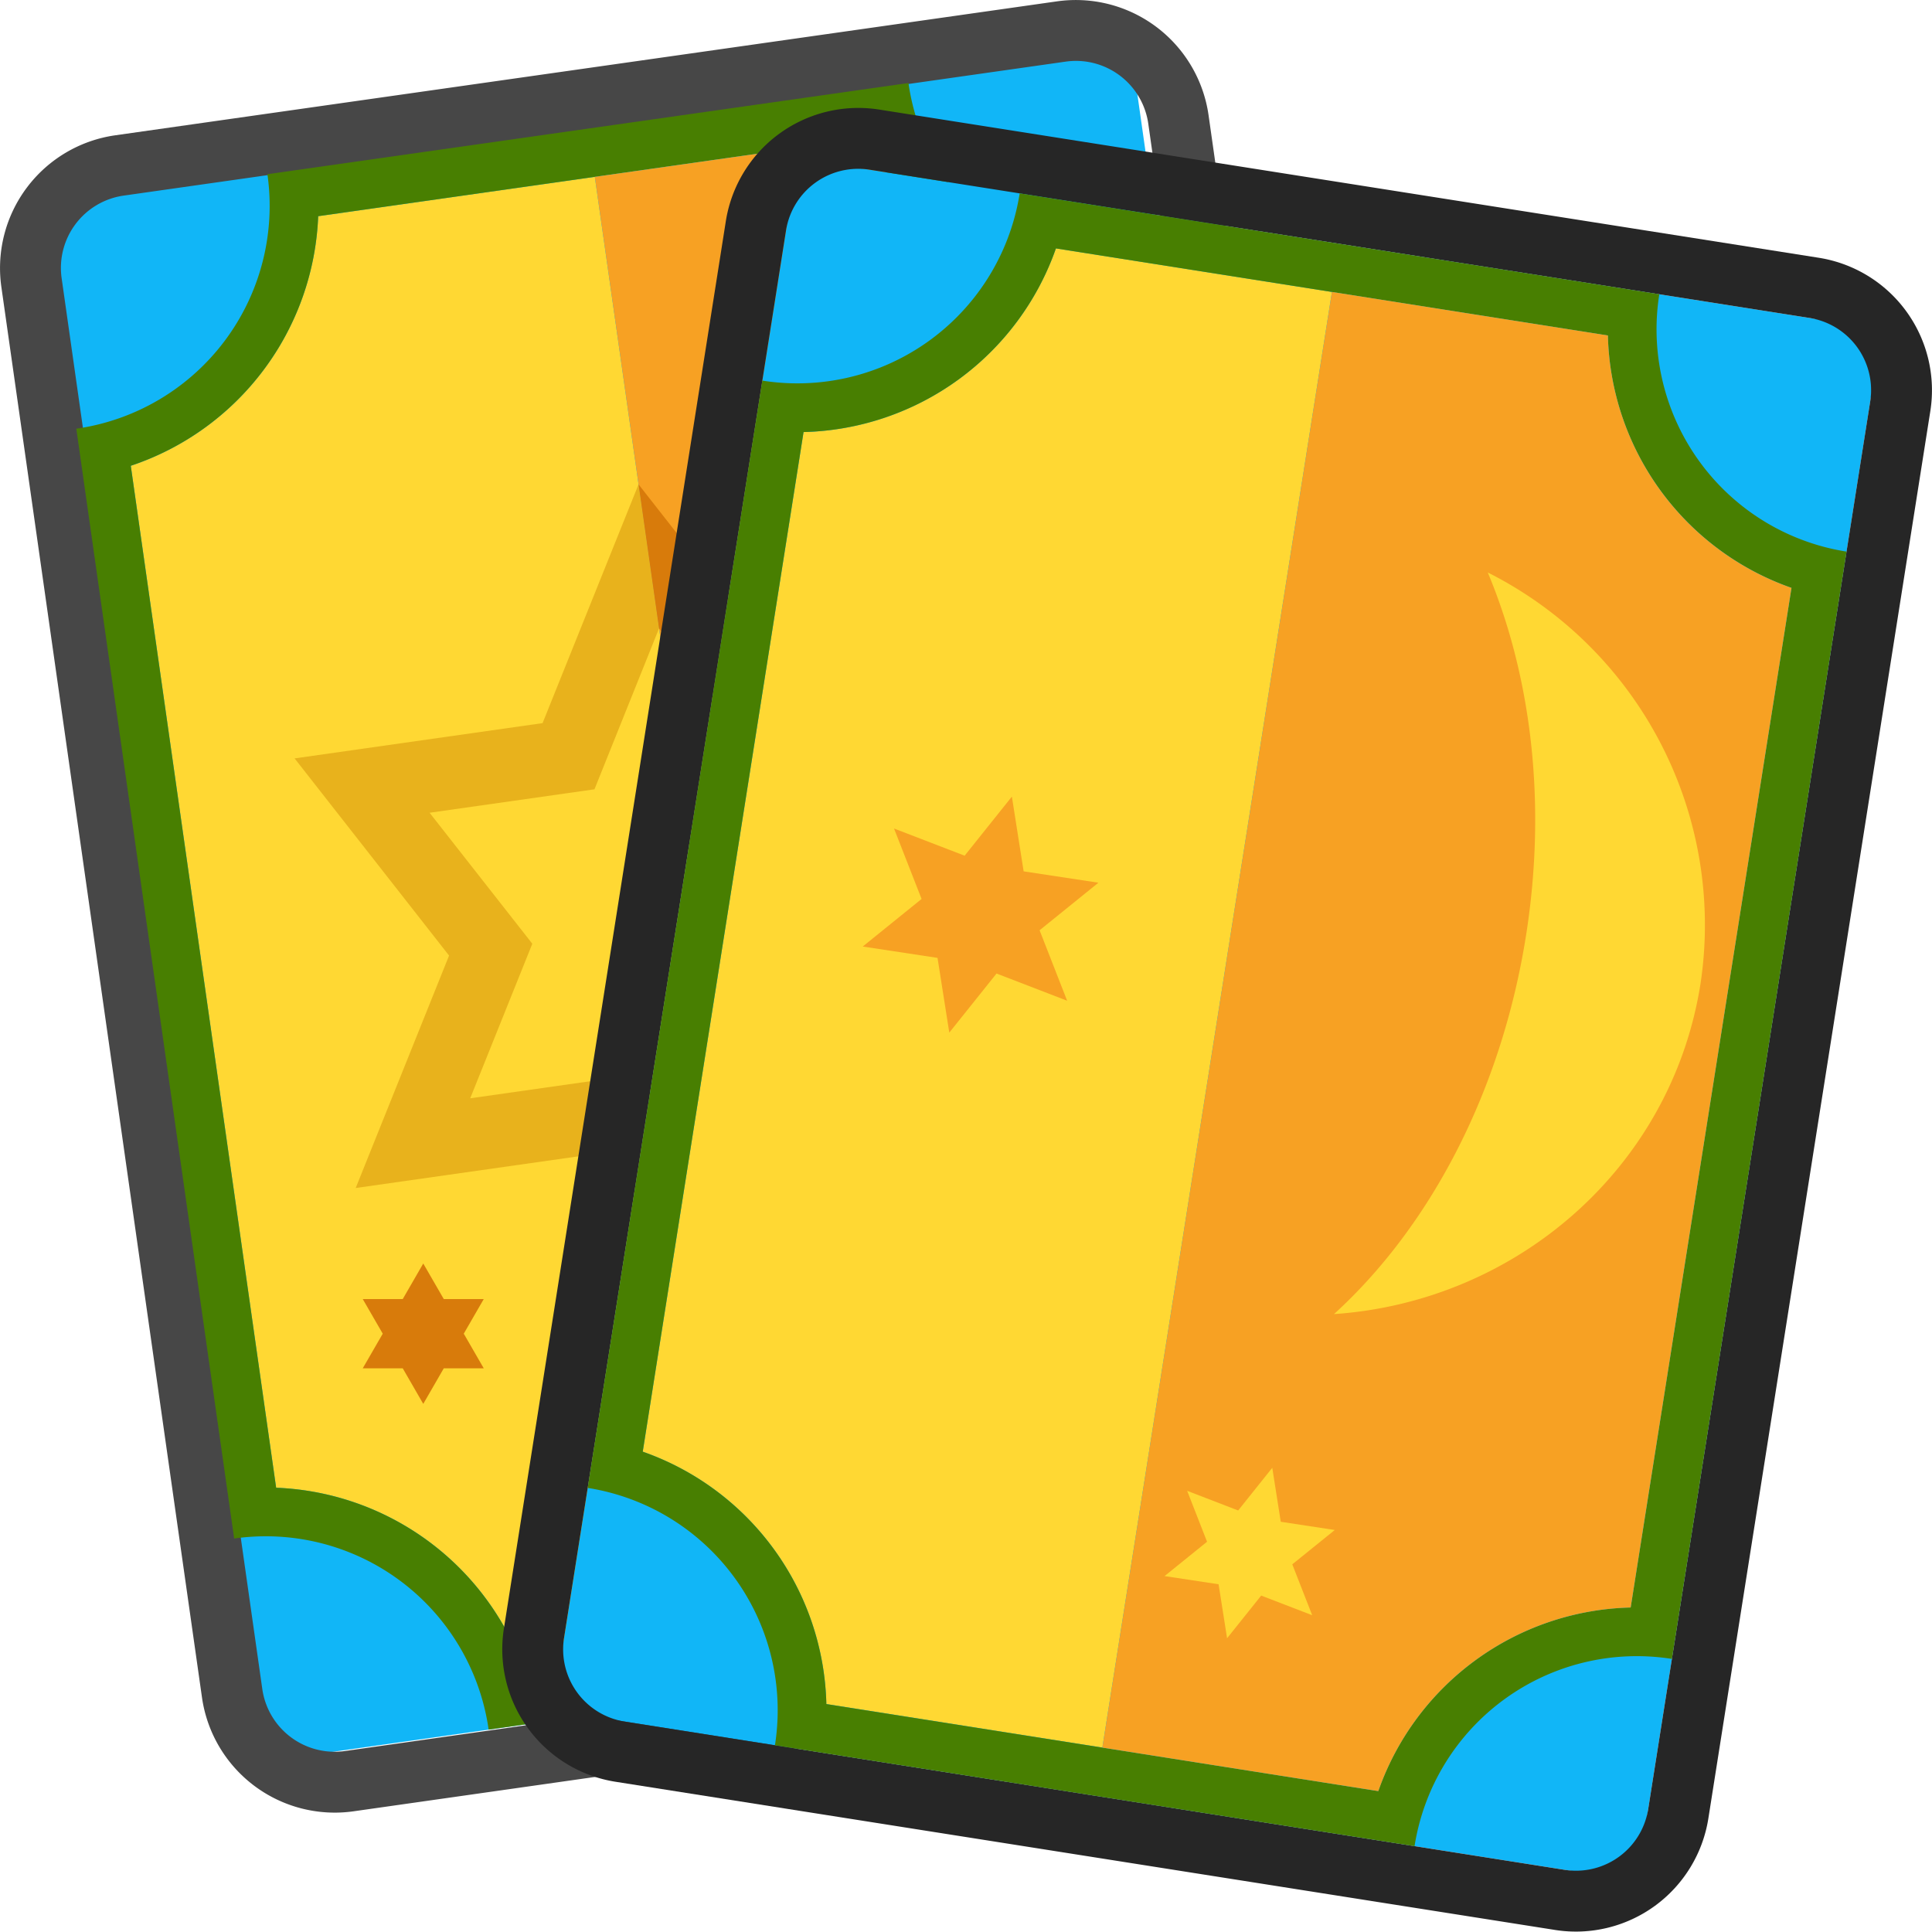
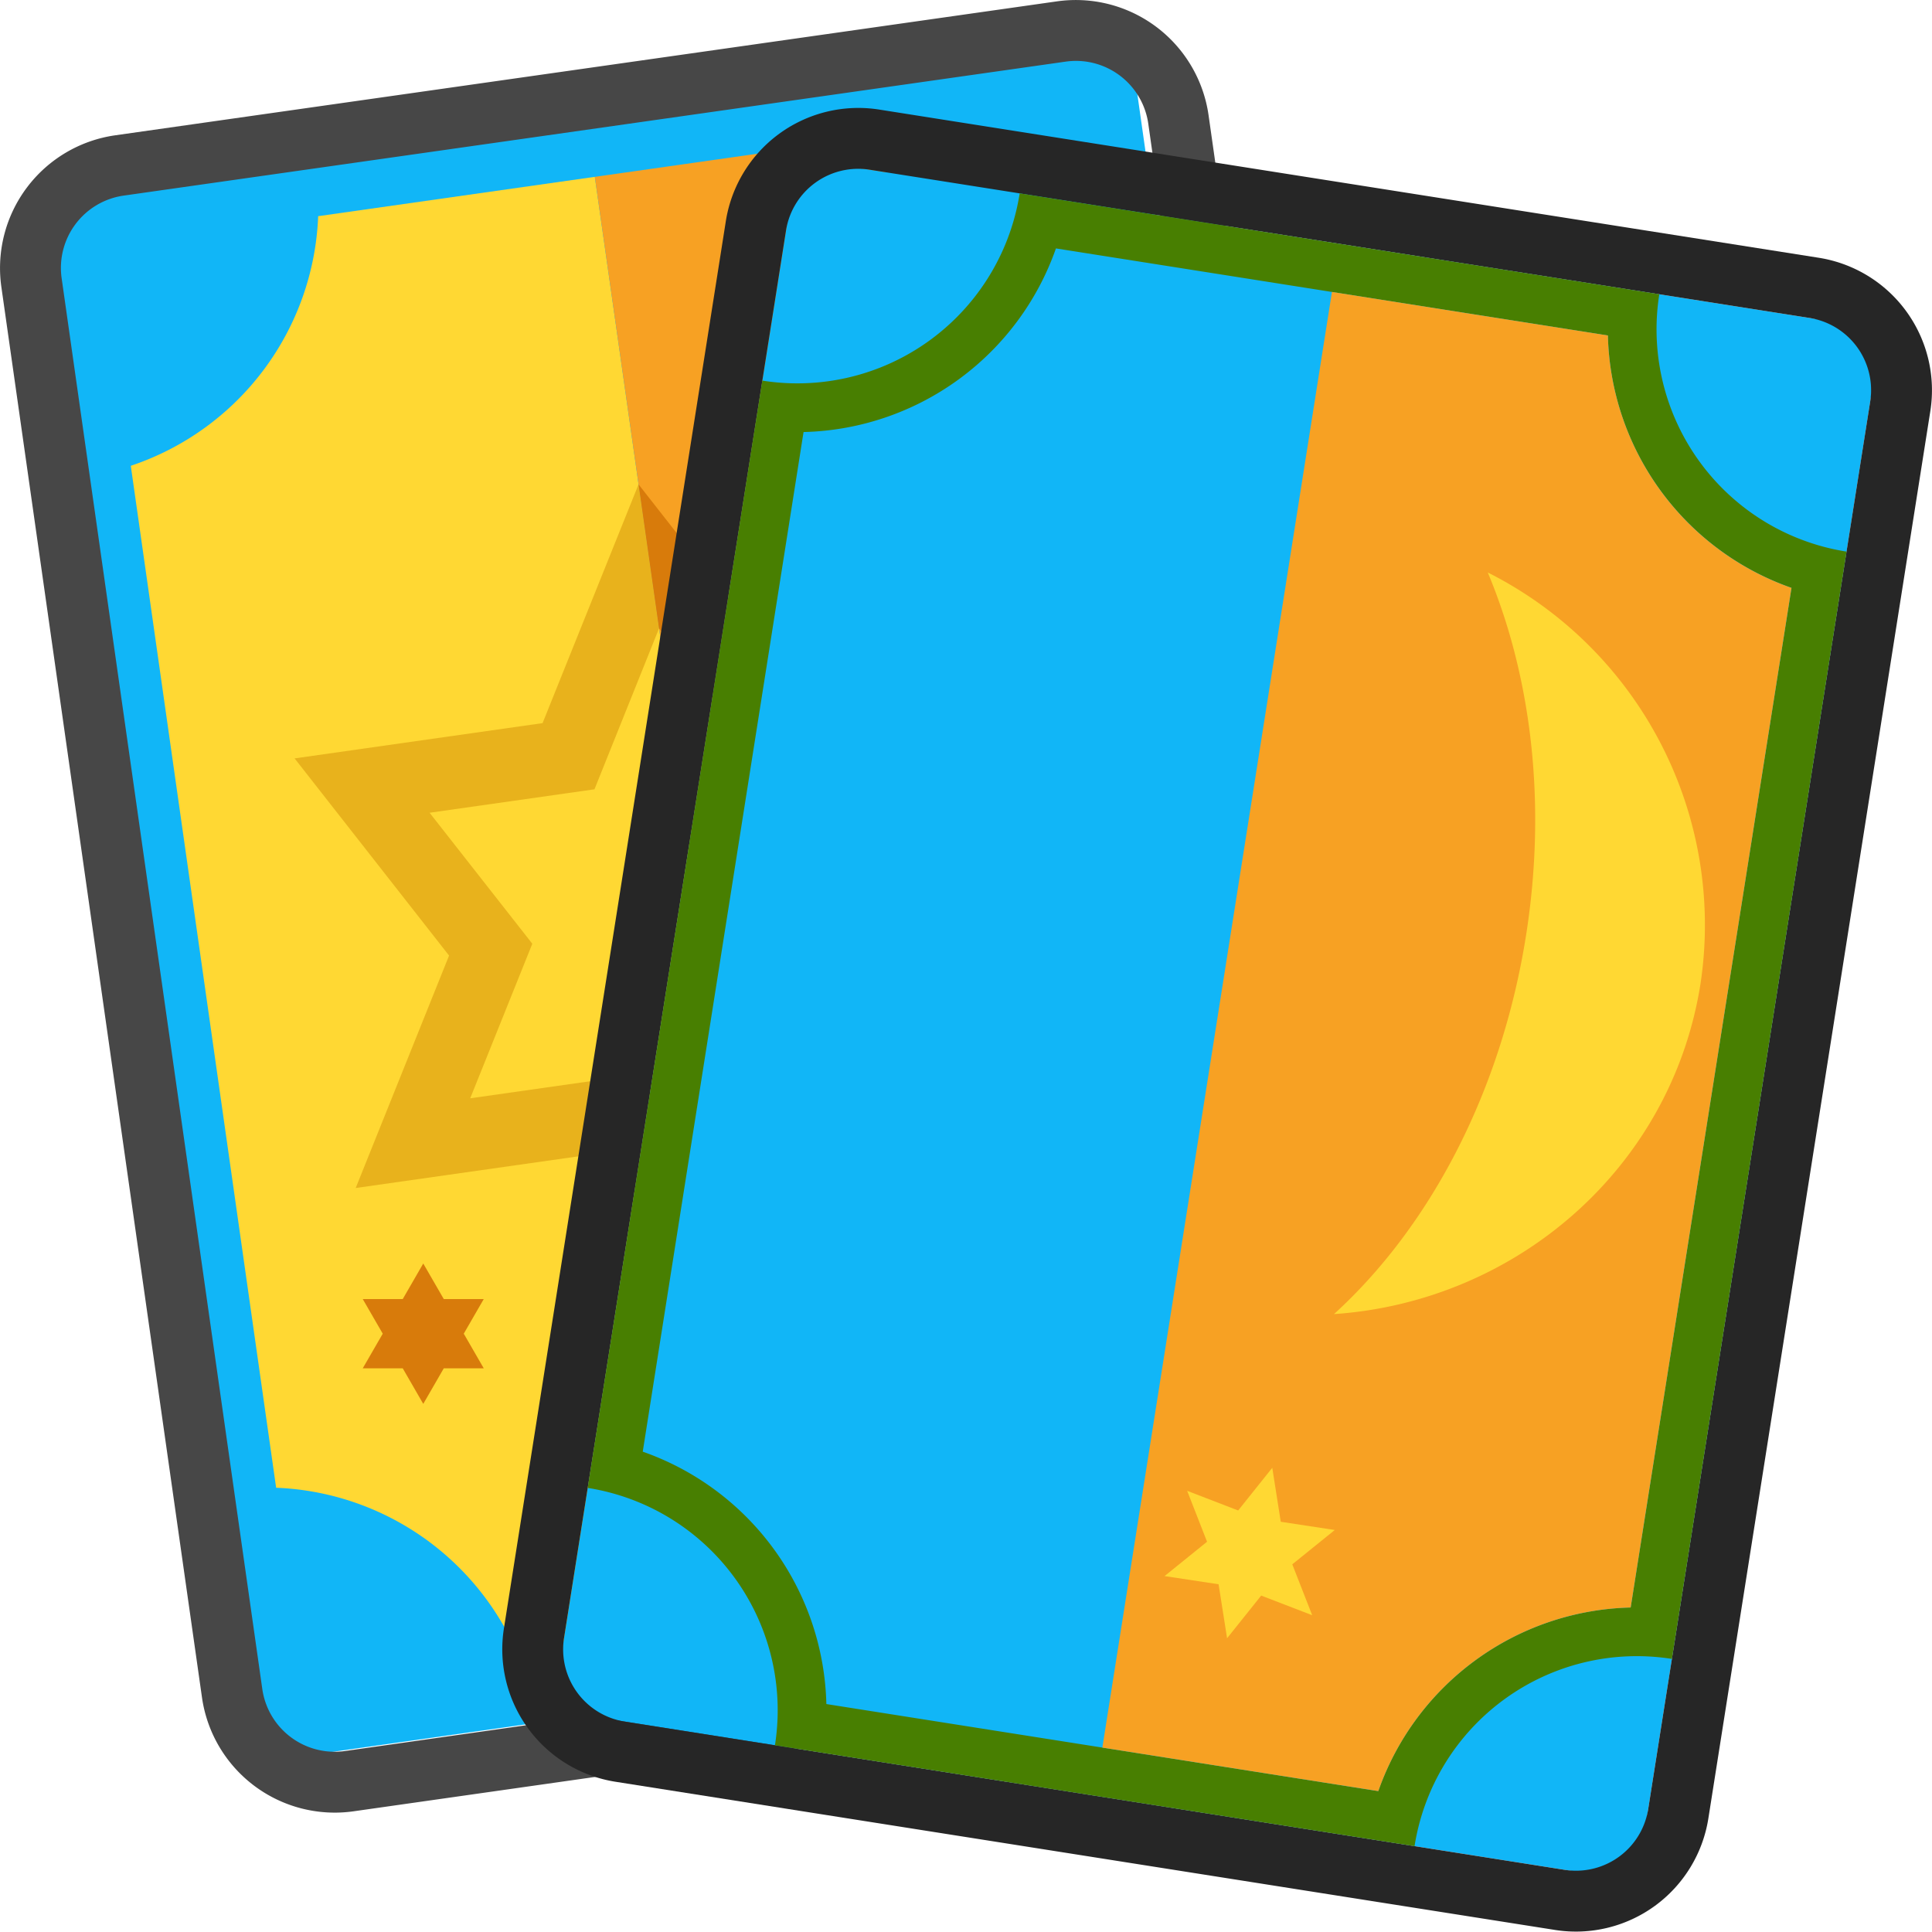
<svg xmlns="http://www.w3.org/2000/svg" id="Layer_1" data-name="Layer 1" viewBox="0 0 199.881 199.842">
  <defs>
    <style>.cls-1{fill:#11b6f7;}.cls-2{fill:#474747;}.cls-3{fill:#ffd833;}.cls-4{fill:#487f01;}.cls-5{fill:#f7a123;}.cls-6{fill:#e8b21c;}.cls-7{fill:#d87b0b;}.cls-8{fill:#262626;}</style>
  </defs>
  <title>Tarot_icon</title>
  <rect class="cls-1" x="15.552" y="12.552" width="113.554" height="162.54" transform="translate(-12.549 11.065) rotate(-8.095)" />
  <path class="cls-2" d="M109.42.194l-97.454,13.861A13.876,13.876,0,0,0,.197,29.729L20.956,175.68A13.875,13.875,0,0,0,36.629,187.45l97.454-13.861a13.874,13.874,0,0,0,11.769-15.673L125.092,11.964A13.875,13.875,0,0,0,109.42.194ZM139.616,158.802a7.561,7.561,0,0,1-6.42,8.55L35.742,181.213a7.56,7.56,0,0,1-8.548-6.421L6.435,28.841a7.559,7.559,0,0,1,6.419-8.549l97.454-13.861a7.56,7.56,0,0,1,8.549,6.42Z" transform="translate(-0.058 -0.055)" />
  <path class="cls-3" d="M61.596,18.35,83.066,169.291l-28.621,4.071a28.386,28.386,0,0,0-25.818-19.387L13.589,48.245a28.401,28.401,0,0,0,19.387-25.824Z" transform="translate(-0.058 -0.055)" />
-   <path class="cls-4" d="M94.046,8.645,27.724,18.079A23.282,23.282,0,0,1,7.952,44.407L24.284,159.228a23.281,23.281,0,0,1,26.328,19.771l66.322-9.433a23.281,23.281,0,0,1,19.771-26.328L120.374,28.417A23.282,23.282,0,0,1,94.046,8.645Zm37.024,130.757a28.399,28.399,0,0,0-19.391,25.82l-57.232,8.14a28.397,28.397,0,0,0-25.82-19.389L13.588,48.243A28.399,28.399,0,0,0,32.978,22.422l57.232-8.14A28.401,28.401,0,0,0,116.031,33.672Z" transform="translate(-0.058 -0.055)" />
  <path class="cls-5" d="M116.032,33.675,131.07,139.404a28.384,28.384,0,0,0-19.389,25.818l-28.615,4.07L61.597,18.352l28.615-4.07A28.4,28.4,0,0,0,116.032,33.675Z" transform="translate(-0.058 -0.055)" />
  <path class="cls-6" d="M68.24,65.071l-2.12-14.905-9.928,24.702L30.536,78.517,46.518,98.917l-9.66,24.047,25.656-3.649,16.424,20.967-2.122-14.918L65.763,111.257l-17.058,2.426,6.425-15.991-10.627-13.551,17.058-2.426Z" transform="translate(-0.058 -0.055)" />
  <polygon class="cls-7" points="98.479 91.464 114.461 111.864 88.804 115.513 78.88 140.228 76.758 125.31 83.438 108.68 100.496 106.254 89.866 92.689 96.294 76.712 79.236 79.138 68.182 65.017 66.062 50.112 82.482 71.066 108.139 67.417 98.479 91.464" />
-   <path class="cls-7" d="M99.685,36.428l-6.081.865L89.711,32.326,87.359,38.181l-6.082.865,3.789,4.836-2.29,5.7,6.082-.865,3.892,4.97,2.354-5.859,6.081-.865-3.787-4.836Z" transform="translate(-0.058 -0.055)" />
  <path class="cls-7" d="M50.106,134.454H45.971l-2.123-3.678-2.124,3.678h-4.136l2.068,3.582-2.068,3.581h4.136l2.124,3.682,2.123-3.682h4.134l-2.067-3.581Z" transform="translate(-0.058 -0.055)" />
  <path class="cls-7" d="M106.89,131.751l-3.03.431-1.939-2.474-1.173,2.916-3.03.431,1.888,2.411-1.141,2.839,3.03-.431,1.94,2.476,1.172-2.918,3.03-.431-1.887-2.408Z" transform="translate(-0.058 -0.055)" />
  <rect class="cls-1" x="44.709" y="48.781" width="162.539" height="113.554" transform="translate(2.026 213.499) rotate(-81.037)" />
  <path class="cls-8" d="M188.238,26.725,91.003,11.389a13.877,13.877,0,0,0-15.849,11.532L52.19,168.541a13.874,13.874,0,0,0,11.53,15.849l97.233,15.336a13.873,13.873,0,0,0,15.848-11.532L199.768,42.575A13.875,13.875,0,0,0,188.238,26.725ZM170.579,187.214a7.56,7.56,0,0,1-8.645,6.289L64.701,178.167a7.558,7.558,0,0,1-6.289-8.644L81.378,23.902a7.56,7.56,0,0,1,8.644-6.29l97.233,15.336a7.558,7.558,0,0,1,6.29,8.645Z" transform="translate(-0.058 -0.055)" />
-   <path class="cls-3" d="M137.857,30.258,114.105,180.857l-28.555-4.504a28.385,28.385,0,0,0-18.996-26.108L83.192,44.755a28.397,28.397,0,0,0,26.109-19.002Z" transform="translate(-0.058 -0.055)" />
  <path class="cls-4" d="M171.726,30.498l-66.174-10.437a23.28,23.28,0,0,1-26.624,19.371L60.862,153.992a23.282,23.282,0,0,1,19.37,26.626l66.172,10.436a23.283,23.283,0,0,1,26.624-19.372L191.096,57.123A23.279,23.279,0,0,1,171.726,30.498Zm-2.962,135.865a28.401,28.401,0,0,0-26.112,18.996L85.552,176.353a28.398,28.398,0,0,0-18.997-26.111L83.192,44.753a28.397,28.397,0,0,0,26.111-18.997l57.104,9.006A28.401,28.401,0,0,0,185.402,60.873Z" transform="translate(-0.058 -0.055)" />
  <path class="cls-5" d="M185.402,60.876,168.764,166.366a28.383,28.383,0,0,0-26.107,18.994l-28.551-4.502,23.752-150.599,28.55,4.503A28.399,28.399,0,0,0,185.402,60.876Z" transform="translate(-0.058 -0.055)" />
-   <polygon class="cls-5" points="105.904 90.149 113.641 91.323 107.554 96.243 110.404 103.533 103.098 100.719 98.212 106.832 96.995 99.101 89.256 97.926 95.345 93.006 92.494 85.716 99.801 88.529 104.687 82.415 105.904 90.149" />
  <polygon class="cls-3" points="132.506 157.439 138.095 158.29 133.698 161.842 135.757 167.108 130.48 165.076 126.951 169.491 126.073 163.906 120.483 163.058 124.879 159.505 122.821 154.237 128.098 156.27 131.627 151.854 132.506 157.439" />
  <path class="cls-3" d="M153.979,59.281c4.481,10.685,6.125,23.821,3.962,37.538-2.577,16.35-10.046,30.248-19.872,39.191,18.845-1.288,34.912-15.105,37.919-34.168A40.831,40.831,0,0,0,153.979,59.281Z" transform="translate(-0.058 -0.055)" />
</svg>